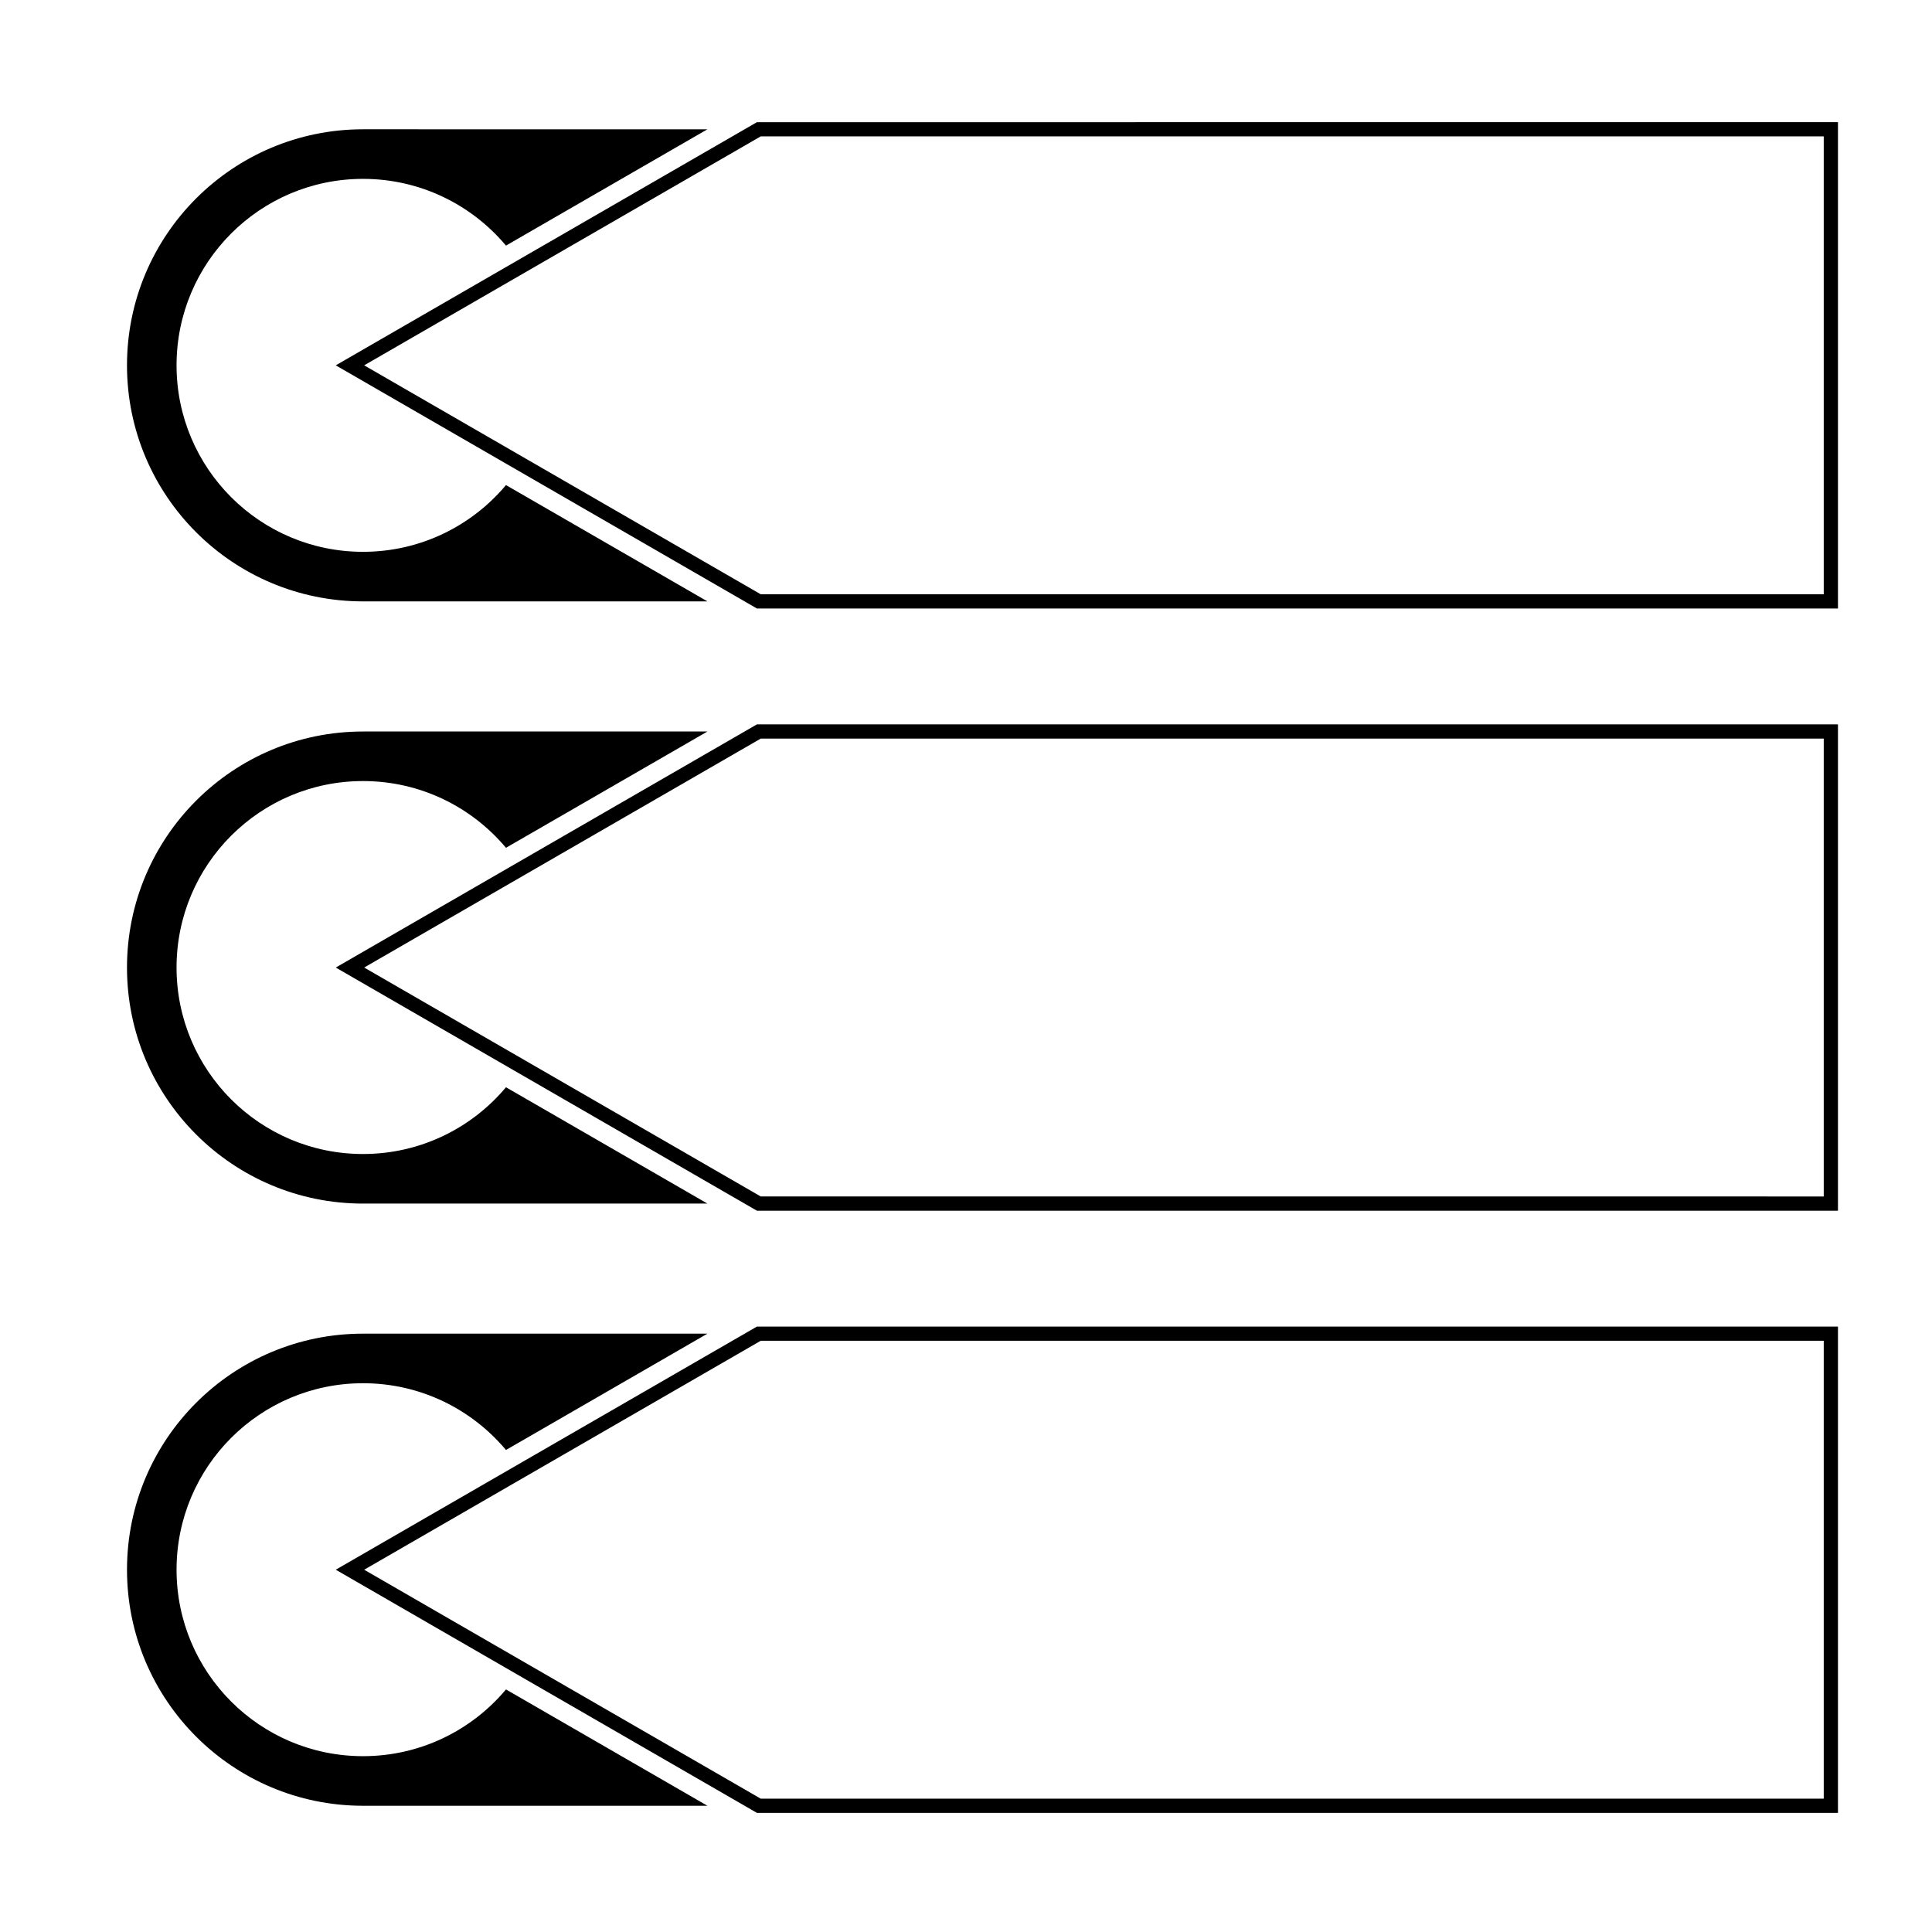
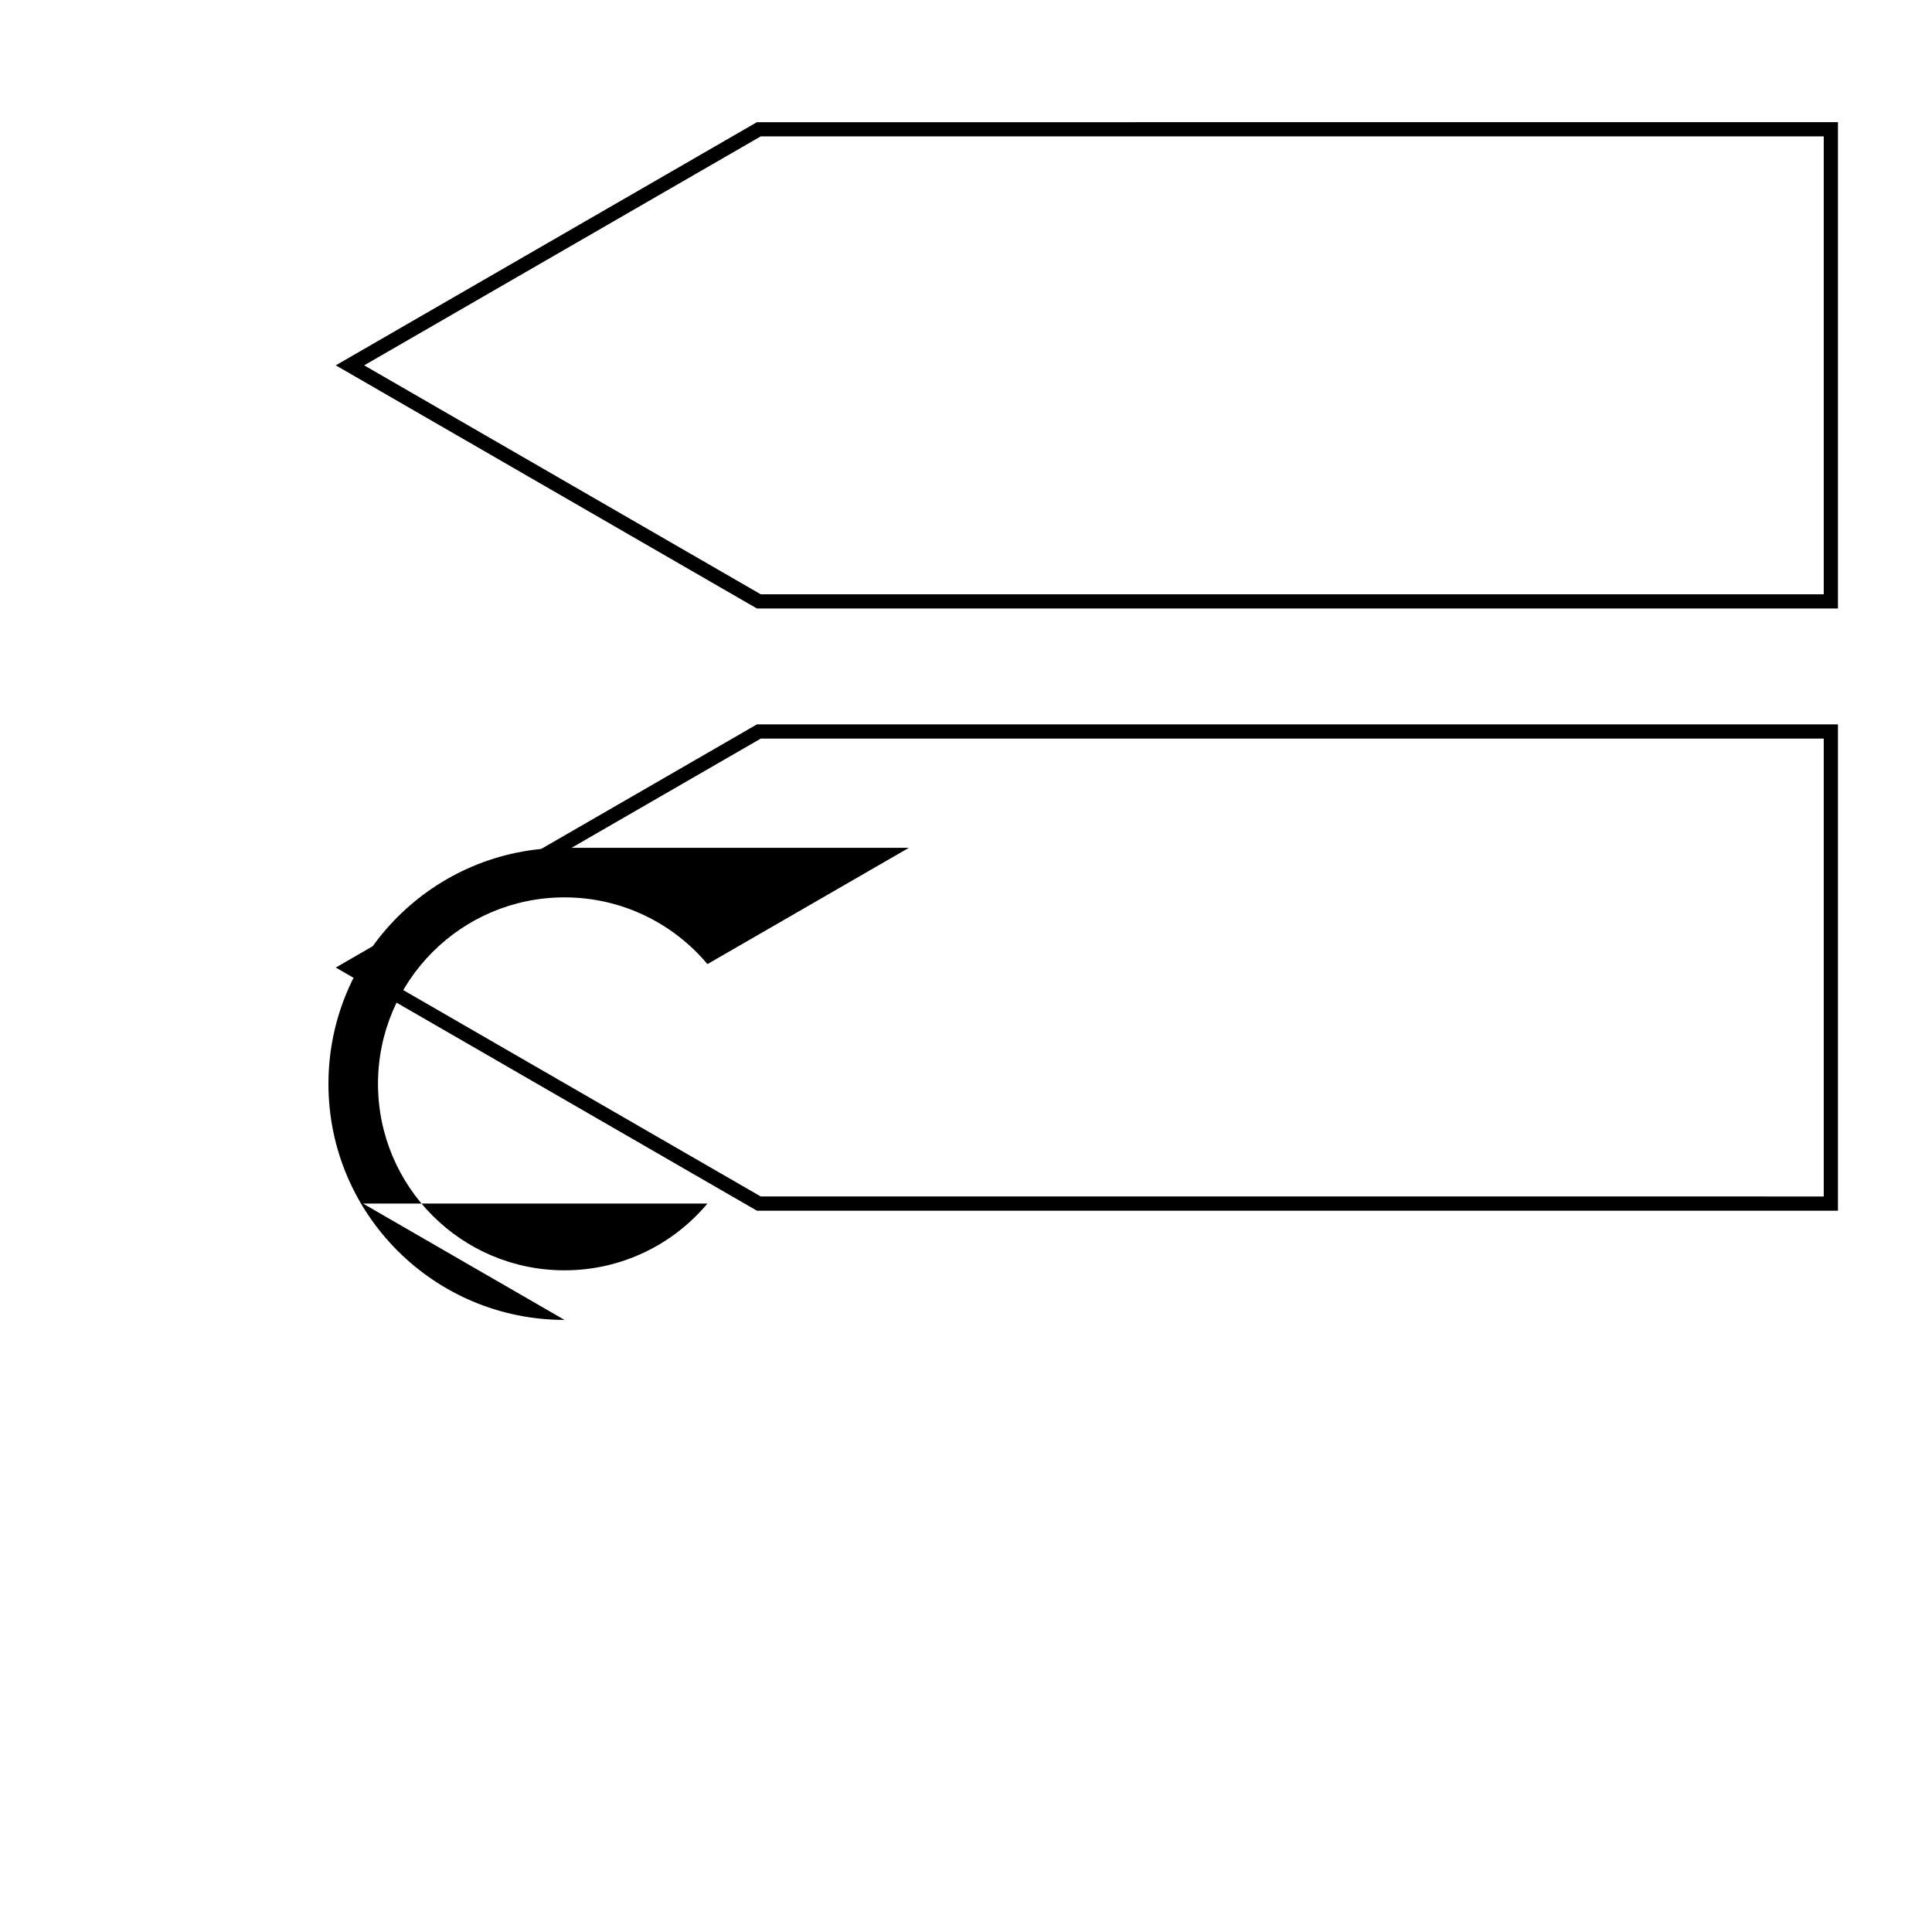
<svg xmlns="http://www.w3.org/2000/svg" fill="#000000" width="800px" height="800px" version="1.1" viewBox="144 144 512 512">
  <g>
-     <path d="m232.98 559.99 111.61 64.438h286.49v-128.87h-286.49zm394.33-60.672v121.35l-281.71-0.004-105.09-60.672 105.09-60.672z" />
-     <path d="m278.09 591.72c-9.062 10.809-22.672 17.684-37.883 17.684-27.293 0-49.418-22.121-49.418-49.418 0-27.293 22.129-49.418 49.418-49.418 15.215 0 28.816 6.879 37.883 17.688l11.516-6.644 41.871-24.18h-91.266c-34.547 0-62.555 28.008-62.555 62.555s28.008 62.559 62.555 62.559h91.266l-41.871-24.18z" />
    <path d="m232.98 400.41 111.61 64.438h286.49v-128.88h-286.49zm394.33-60.672v121.34l-281.71-0.004-105.09-60.668 105.09-60.668h281.71z" />
-     <path d="m240.21 462.96h91.266l-41.871-24.18-11.516-6.644c-9.062 10.812-22.672 17.688-37.883 17.688-27.293 0-49.418-22.129-49.418-49.418 0-27.293 22.129-49.418 49.418-49.418 15.215 0 28.816 6.879 37.883 17.684l11.516-6.644 41.871-24.172h-91.266c-34.547 0-62.555 28.008-62.555 62.559 0 34.539 28.008 62.547 62.555 62.547z" />
+     <path d="m240.21 462.96h91.266c-9.062 10.812-22.672 17.688-37.883 17.688-27.293 0-49.418-22.129-49.418-49.418 0-27.293 22.129-49.418 49.418-49.418 15.215 0 28.816 6.879 37.883 17.684l11.516-6.644 41.871-24.172h-91.266c-34.547 0-62.555 28.008-62.555 62.559 0 34.539 28.008 62.547 62.555 62.547z" />
    <path d="m344.59 176.38-111.61 64.438 111.61 64.438h286.49v-128.88zm282.72 125.11h-281.71l-105.09-60.672 105.09-60.676h281.71z" />
-     <path d="m240.21 303.37h91.266l-41.871-24.172-11.516-6.644c-9.062 10.812-22.672 17.684-37.883 17.684-27.293 0-49.418-22.129-49.418-49.418 0-27.293 22.129-49.418 49.418-49.418 15.215 0 28.816 6.879 37.883 17.684l11.516-6.648 41.871-24.172-91.266-0.004c-34.547 0-62.555 28.008-62.555 62.559 0 34.547 28.008 62.551 62.555 62.551z" />
  </g>
</svg>